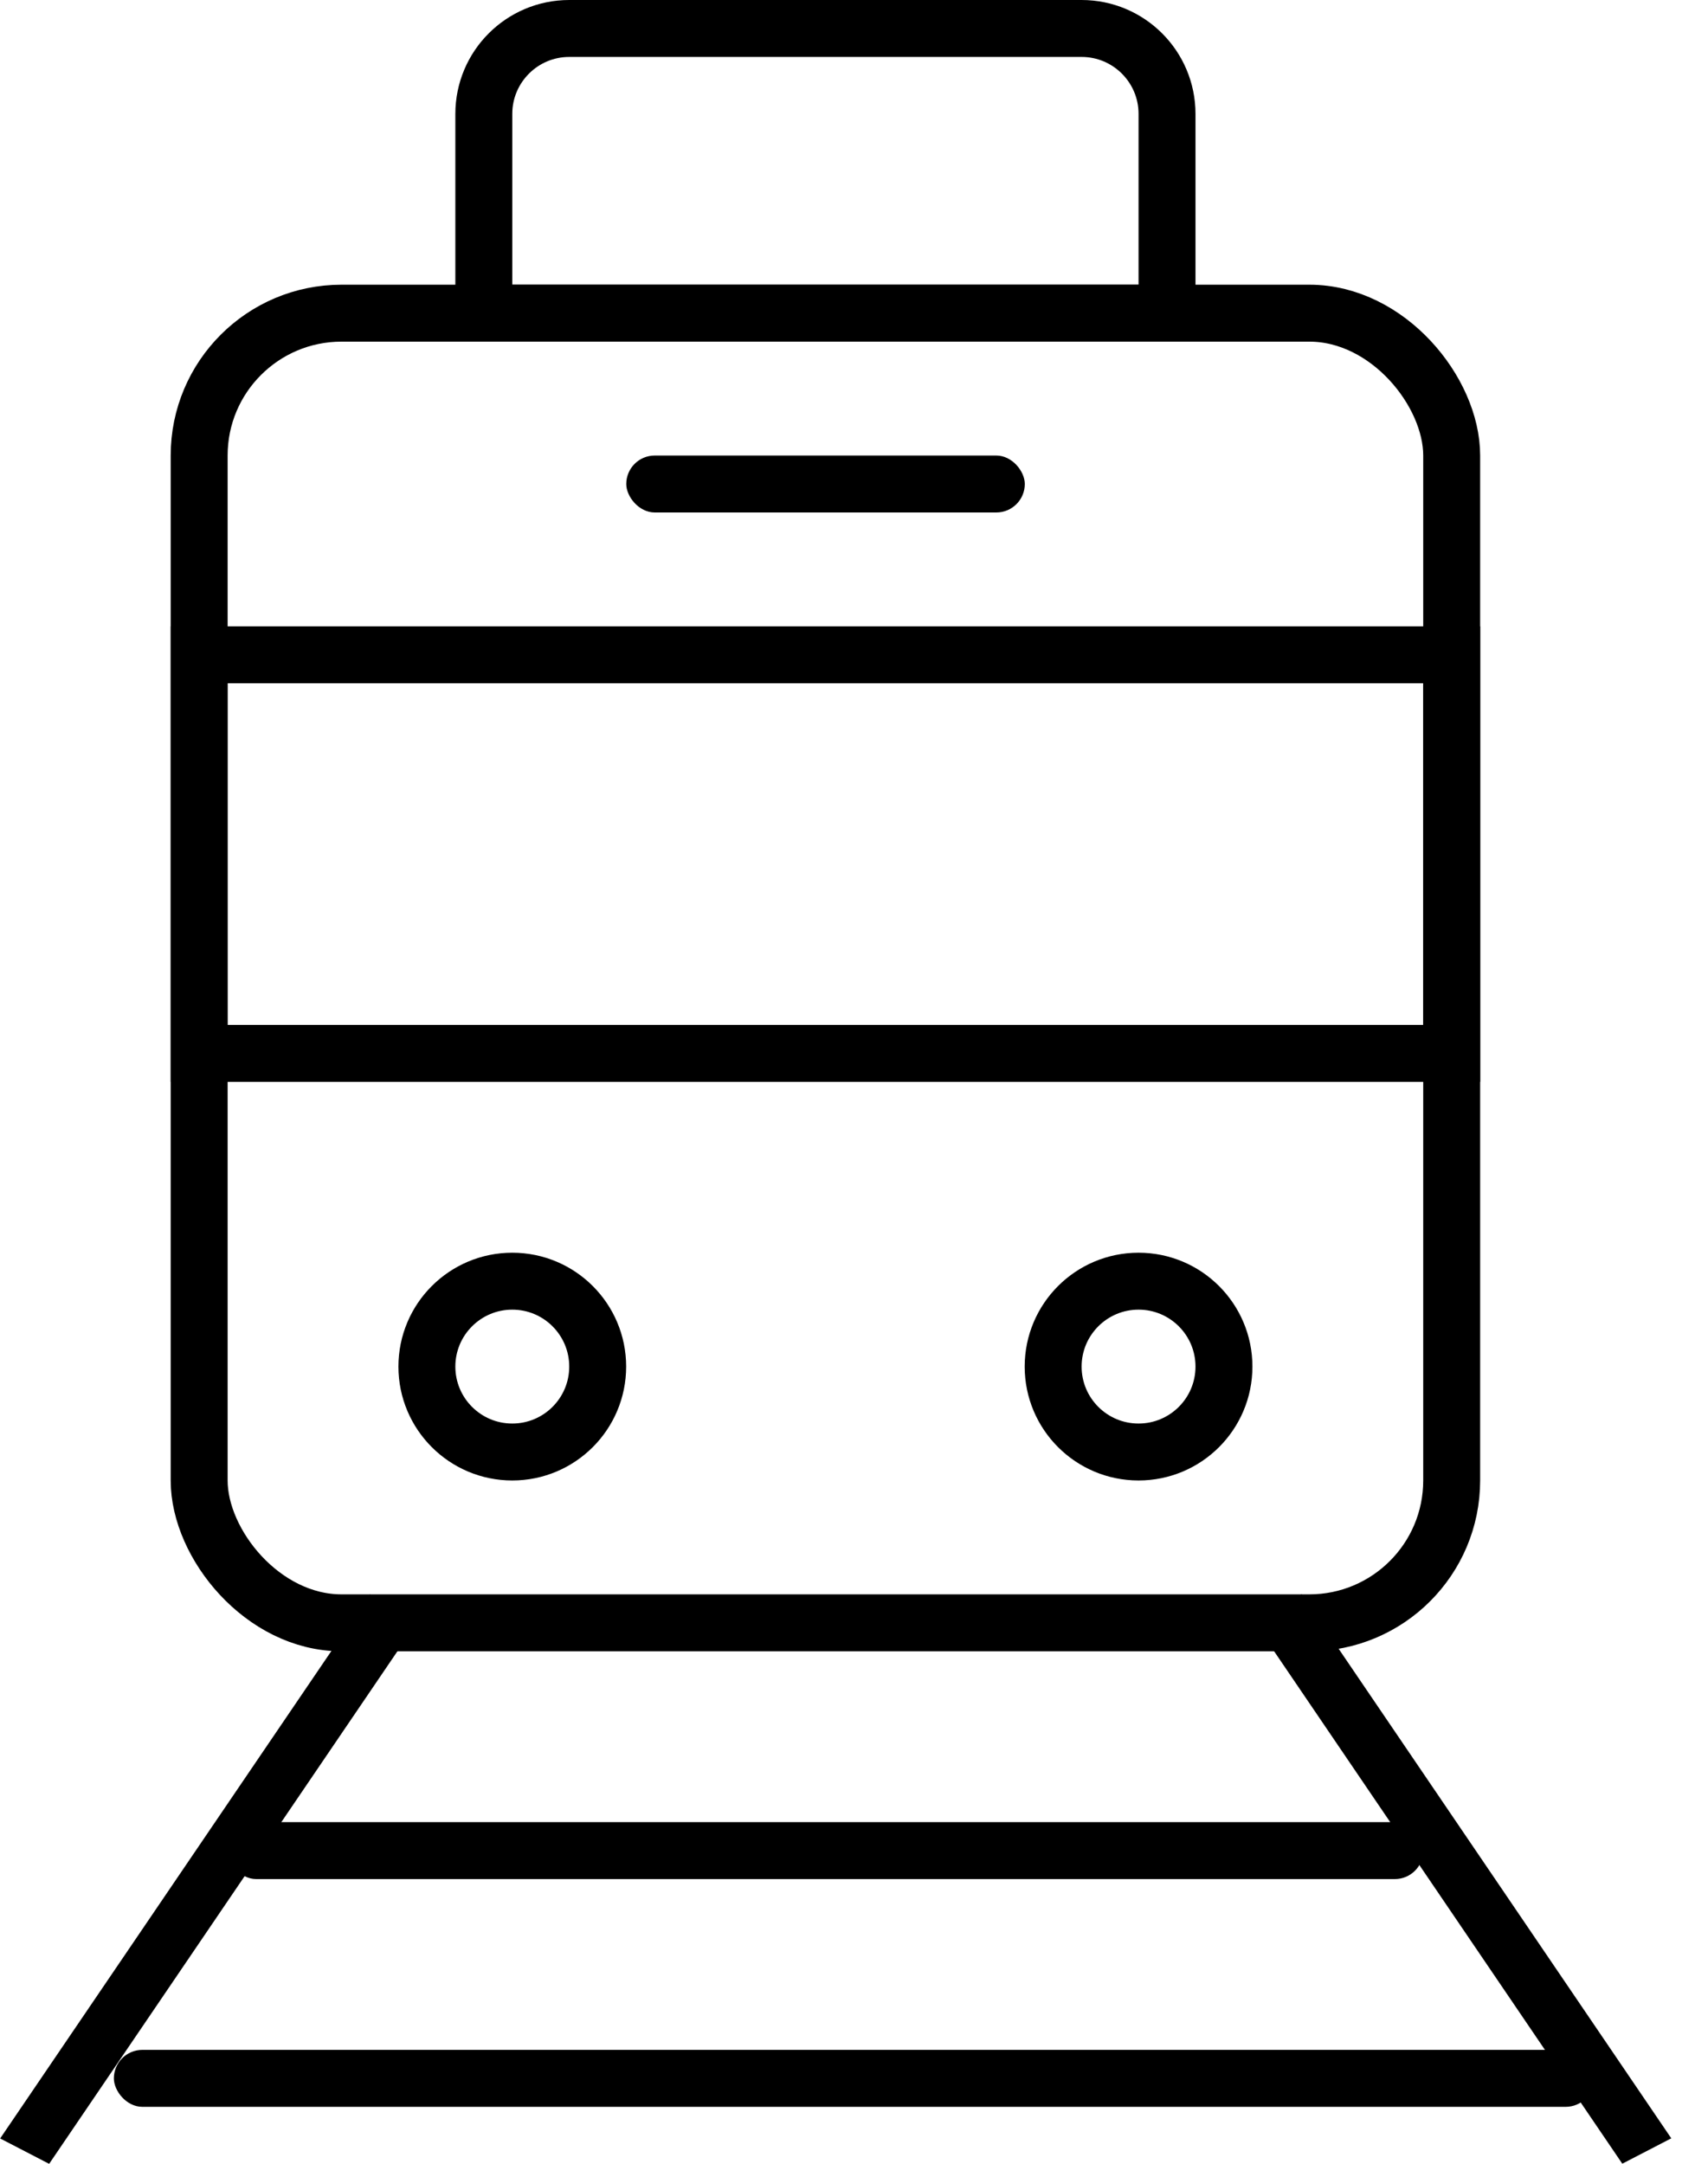
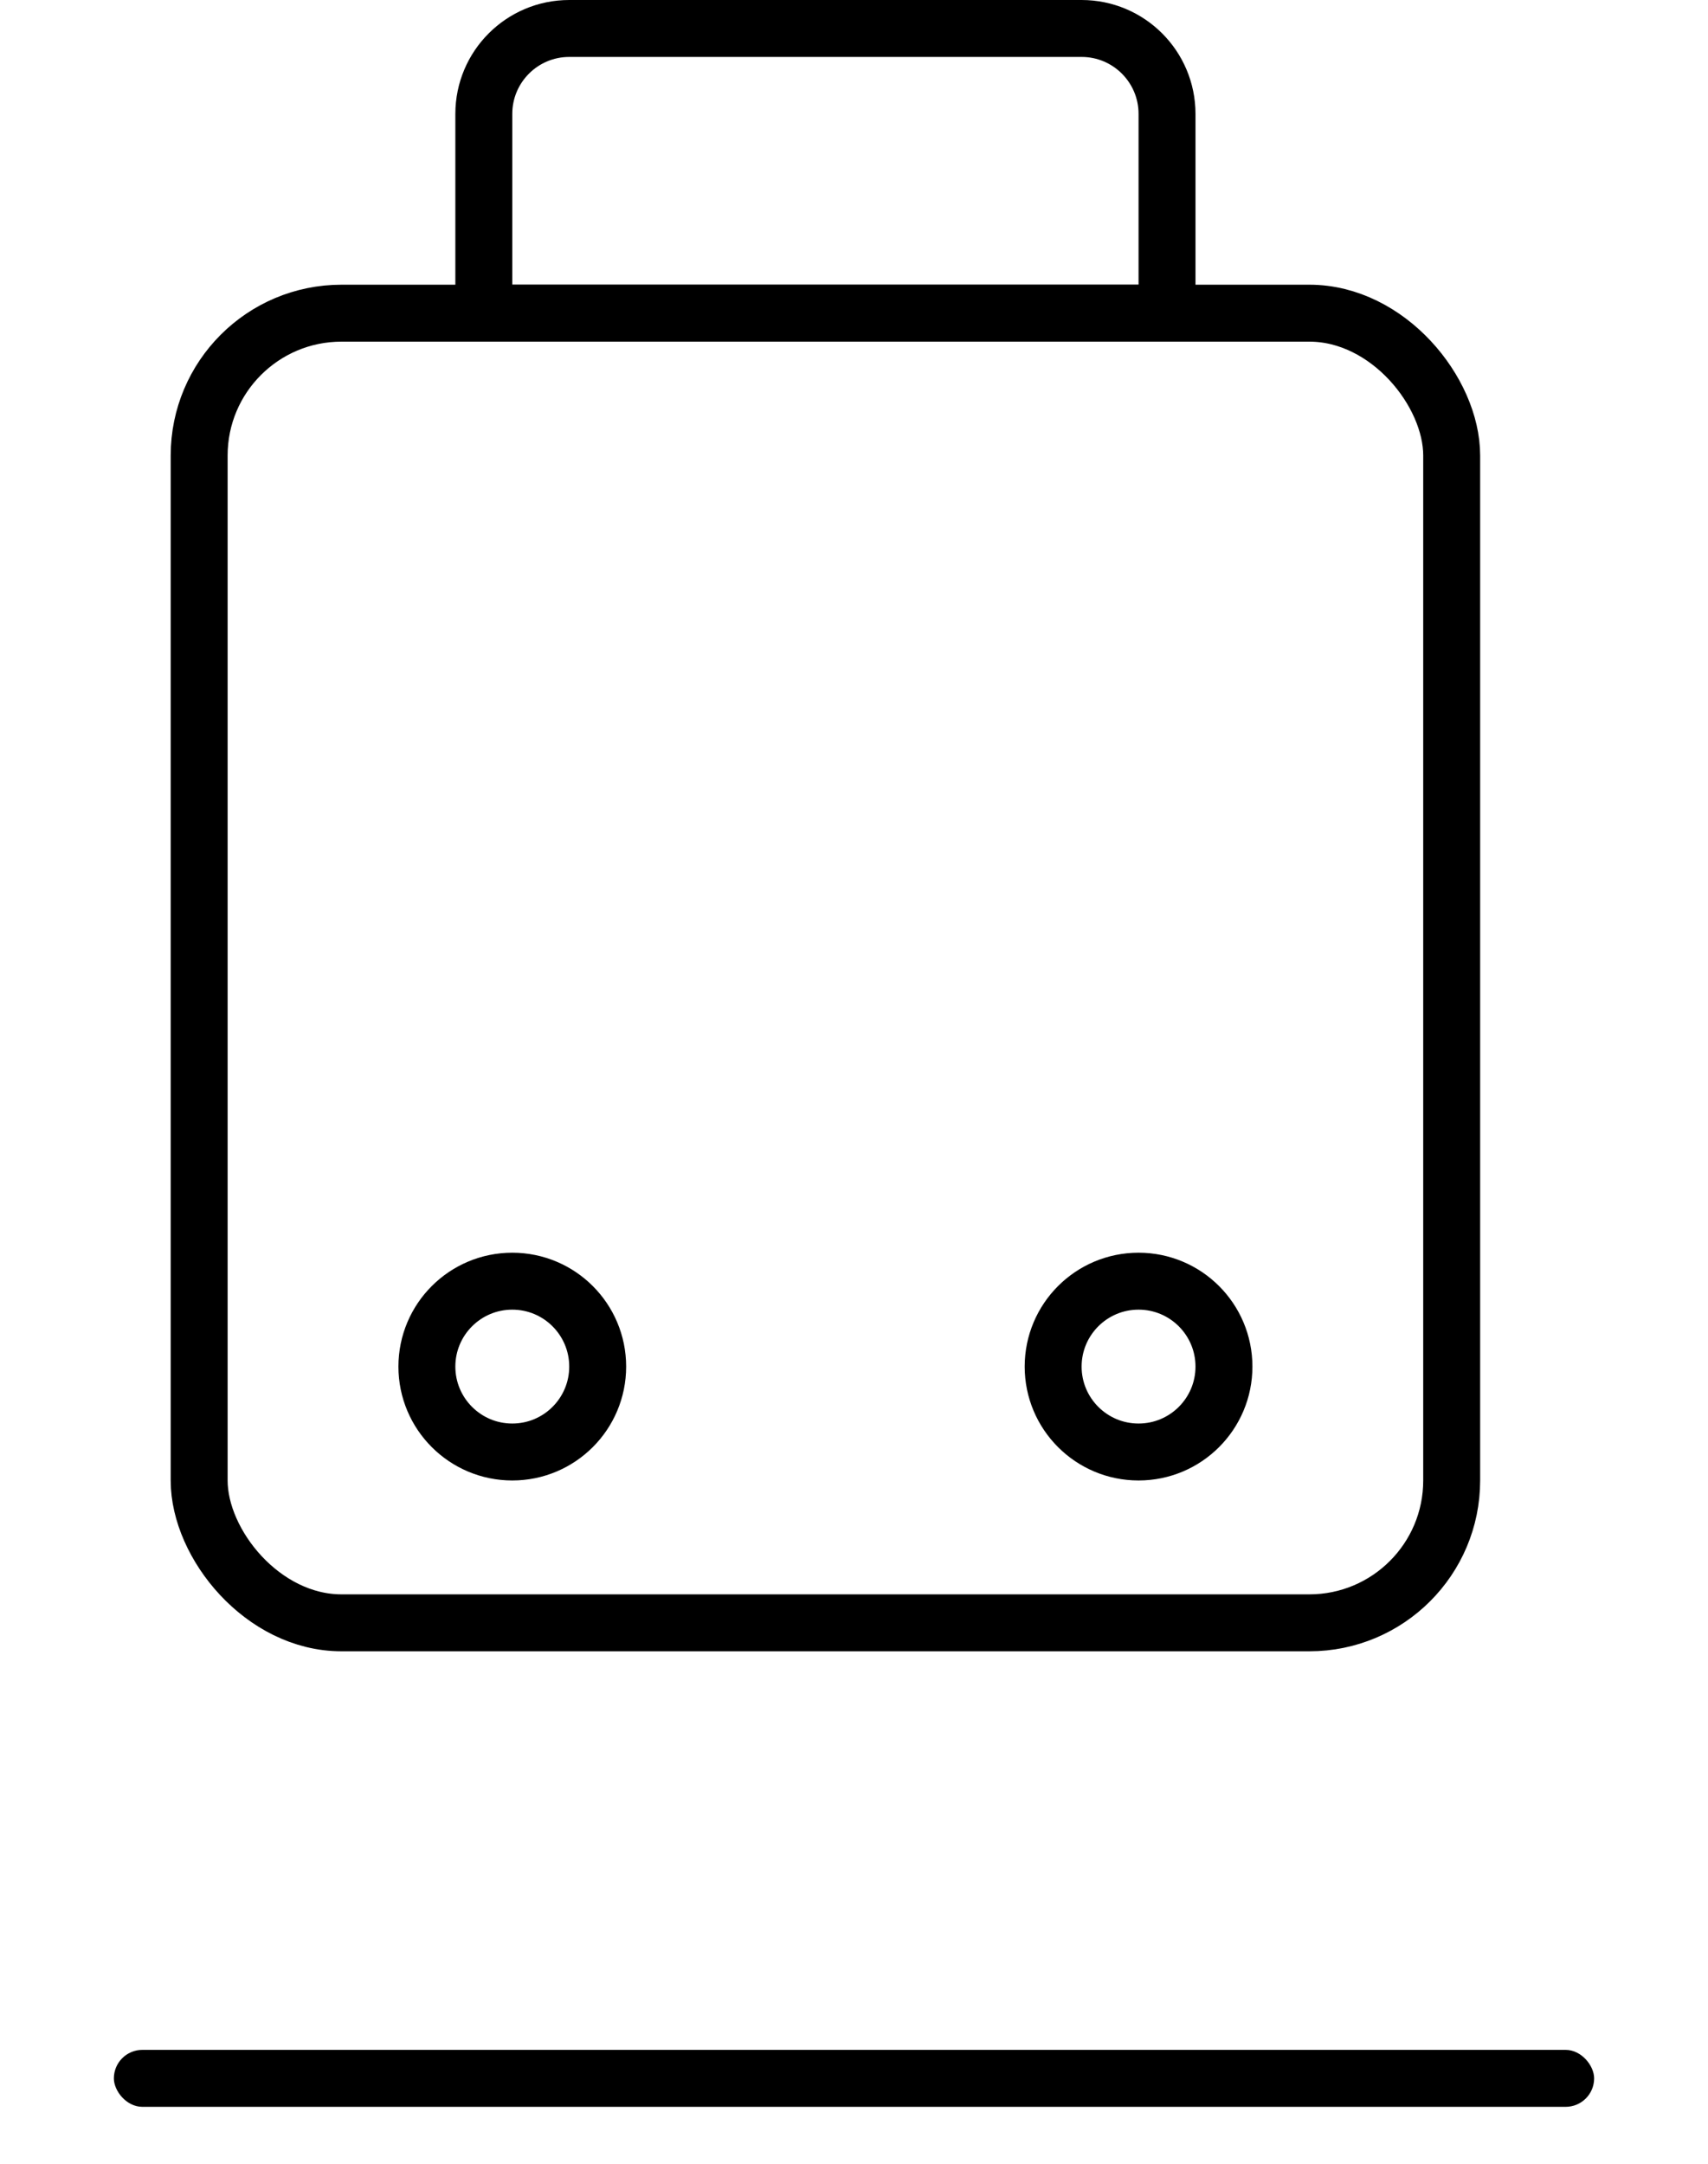
<svg xmlns="http://www.w3.org/2000/svg" width="30" height="38" viewBox="0 0 30 38" fill="none">
  <rect x="3.498" y="5.5" width="22" height="23" rx="2.5" stroke="black" />
  <path d="M8.498 2C8.498 1.172 9.17 0.5 9.998 0.5H18.998C19.826 0.5 20.498 1.172 20.498 2V5.5H8.498V2Z" stroke="black" />
-   <rect x="3.498" y="11.5" width="22" height="7" stroke="black" />
  <circle cx="8.998" cy="24" r="1.5" stroke="black" />
  <circle cx="19.998" cy="24" r="1.5" stroke="black" />
-   <rect x="11" y="8" width="7" height="1" rx="0.5" fill="black" />
-   <rect x="4" y="32" width="21" height="1" rx="0.5" fill="black" />
  <rect x="2" y="36" width="26" height="1" rx="0.5" fill="black" />
-   <rect width="11.553" height="0.969" transform="matrix(-0.562 0.827 -0.888 -0.46 7.356 28.447)" fill="black" />
-   <rect width="11.553" height="0.969" transform="matrix(-0.562 -0.827 -0.888 0.46 29.355 37.553)" fill="black" />
</svg>